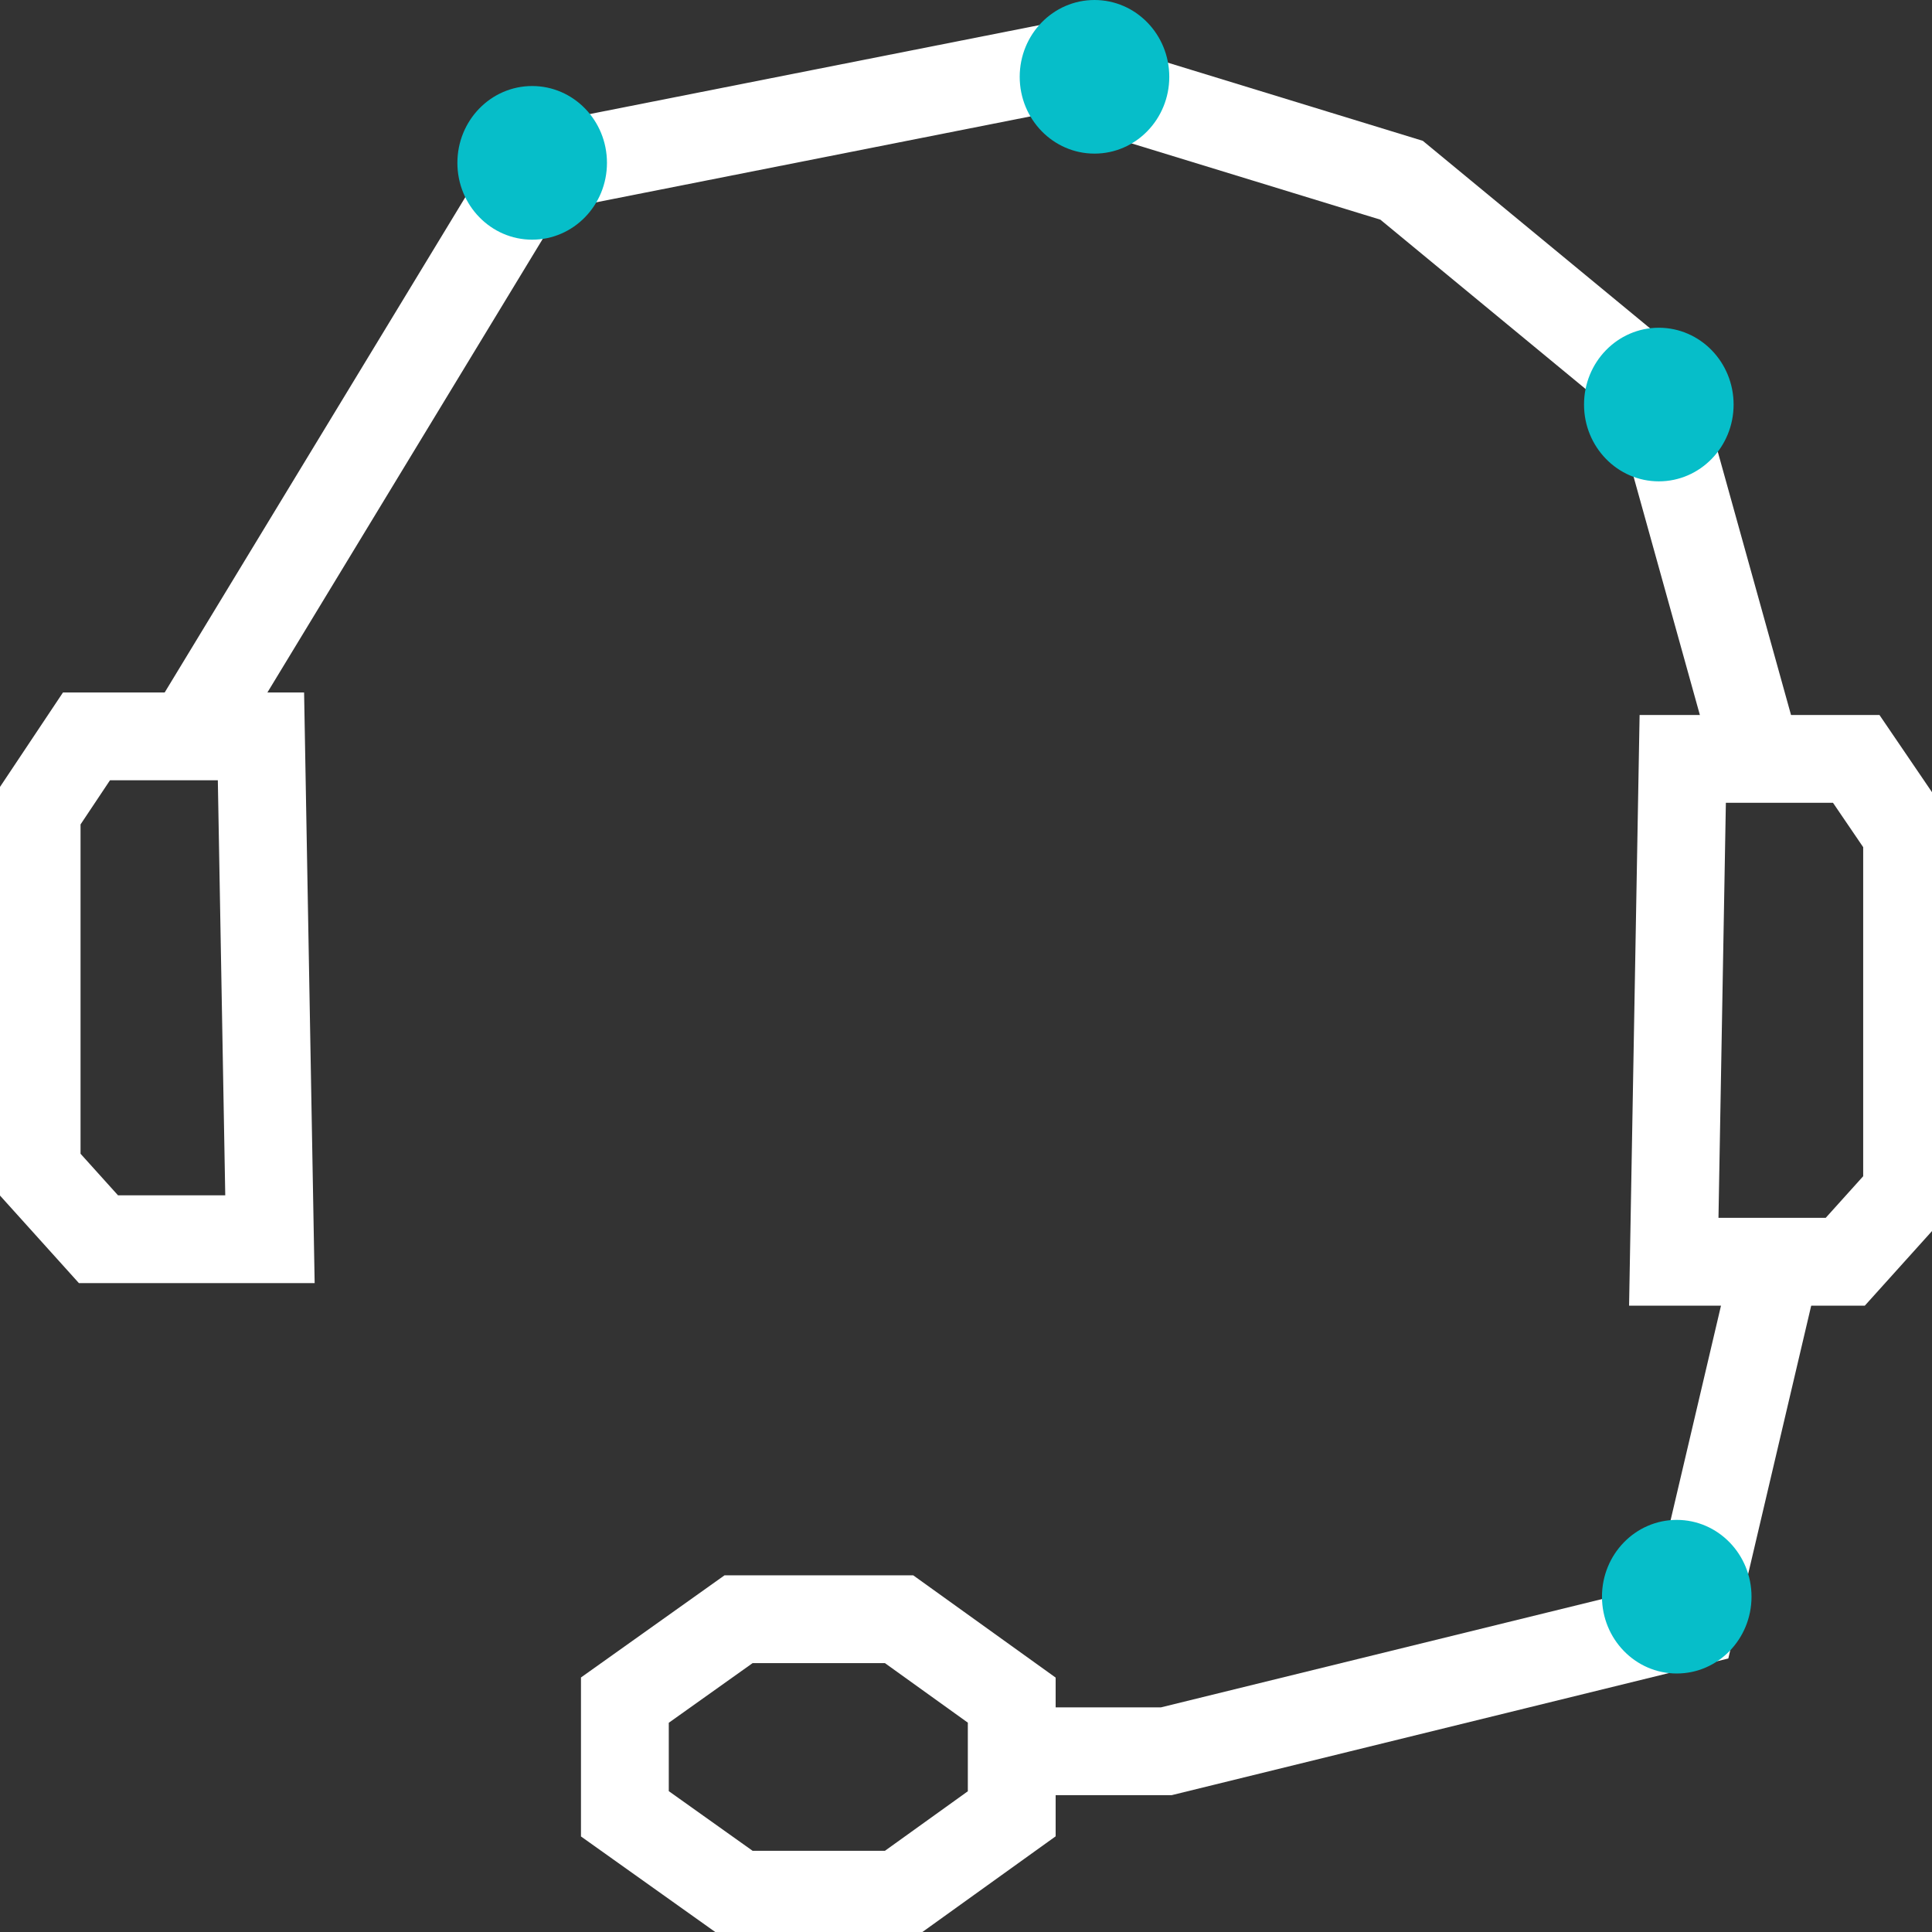
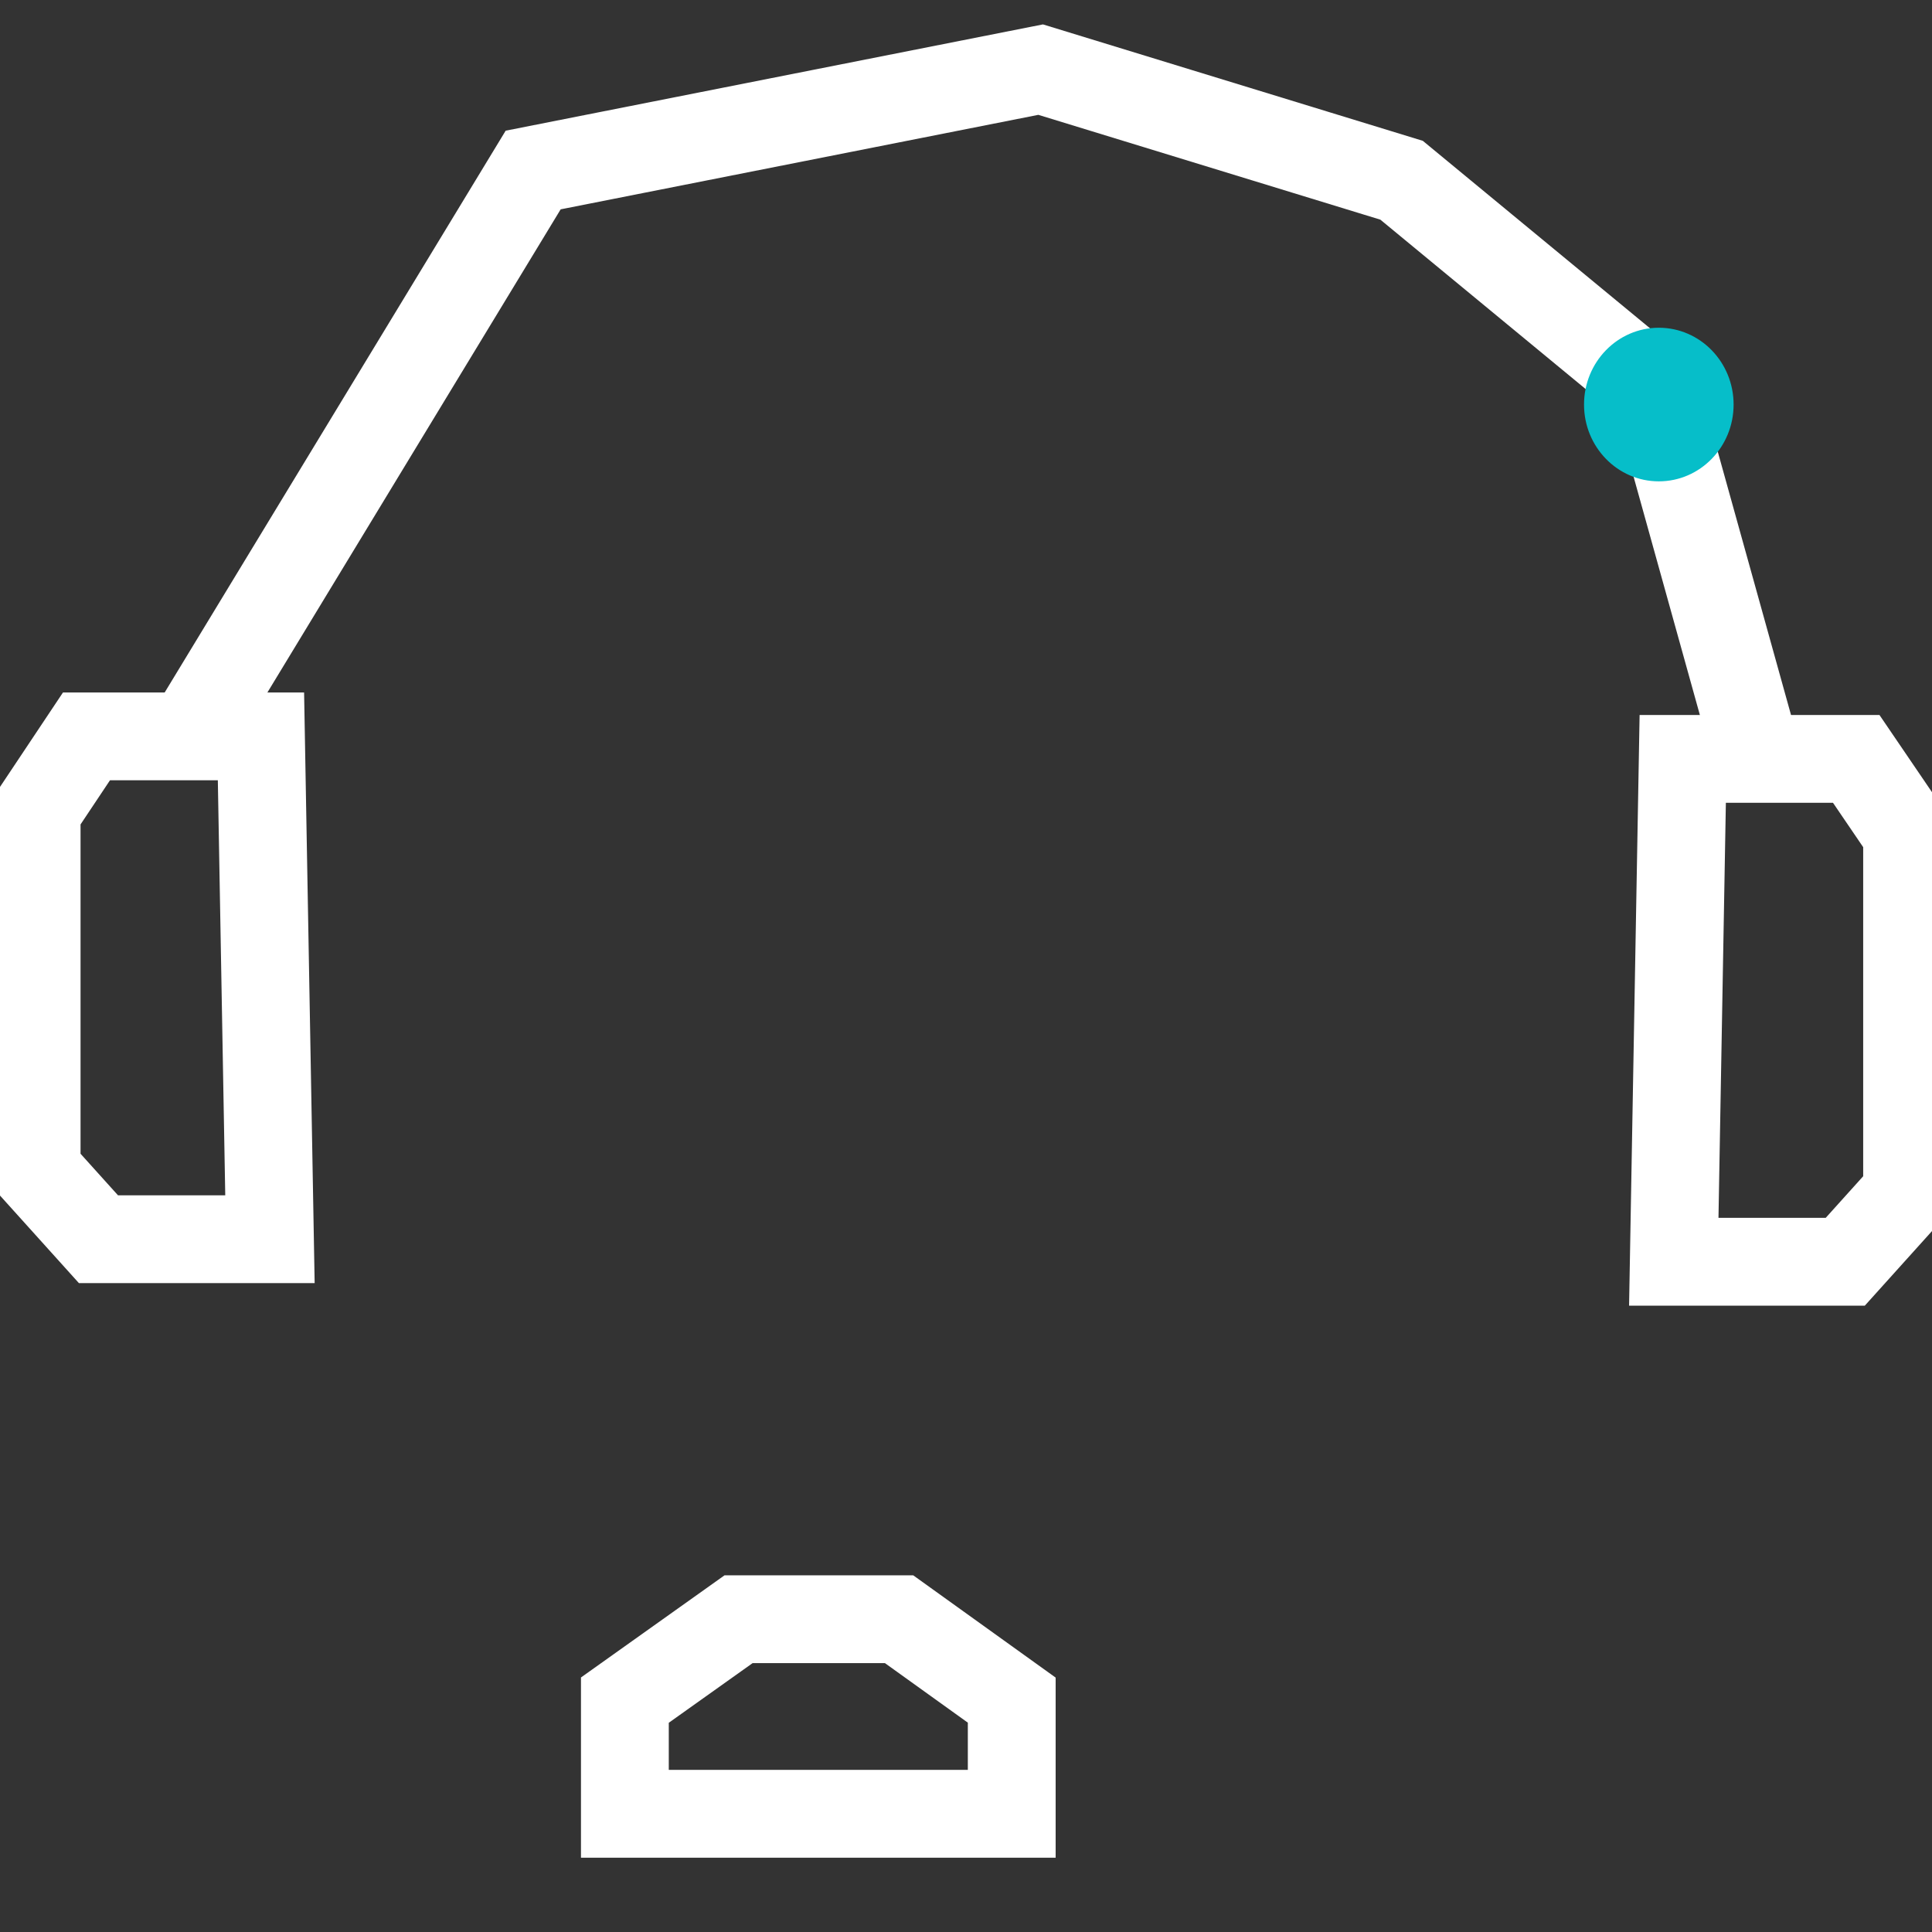
<svg xmlns="http://www.w3.org/2000/svg" width="55" height="55" viewBox="0 0 55 55" fill="none">
  <rect x="0" y="0" width="55" height="55" fill="#333333" stroke="none" />
  <path d="M7.429 20.963H2.462L1.043 23.091V33.325L2.803 35.278H7.685L7.429 20.963Z" stroke="white" stroke-width="2.5" stroke-miterlimit="10" />
  <path d="M5.073 21.488L15.178 4.84L29.625 1.982L39.9 5.131L47.109 11.079L50.175 22.1" stroke="white" stroke-width="2.5" stroke-miterlimit="10" />
  <path d="M47.904 21.604H52.843L54.291 23.732V33.965L52.531 35.919H47.649L47.904 21.604Z" stroke="white" stroke-width="2.5" stroke-miterlimit="10" />
-   <path d="M50.516 36.152L48.16 46.182L33.202 49.855H28.575" stroke="white" stroke-width="2.5" stroke-miterlimit="10" />
-   <path d="M28.802 51.635L25.595 53.938H21.025L17.789 51.635V48.399L21.025 46.096H25.595L28.802 48.399V51.635Z" stroke="white" stroke-width="2.5" stroke-miterlimit="10" />
-   <path d="M15.15 6.823C16.325 6.823 17.279 5.844 17.279 4.636C17.279 3.428 16.325 2.449 15.15 2.449C13.974 2.449 13.021 3.428 13.021 4.636C13.021 5.844 13.974 6.823 15.15 6.823Z" fill="#06BEC9" />
-   <path d="M31.158 4.373C32.334 4.373 33.287 3.394 33.287 2.187C33.287 0.979 32.334 0 31.158 0C29.982 0 29.029 0.979 29.029 2.187C29.029 3.394 29.982 4.373 31.158 4.373Z" fill="#06BEC9" />
-   <path d="M47.734 47.641C48.909 47.641 49.862 46.662 49.862 45.454C49.862 44.247 48.909 43.268 47.734 43.268C46.558 43.268 45.605 44.247 45.605 45.454C45.605 46.662 46.558 47.641 47.734 47.641Z" fill="#06BEC9" />
+   <path d="M28.802 51.635H21.025L17.789 51.635V48.399L21.025 46.096H25.595L28.802 48.399V51.635Z" stroke="white" stroke-width="2.5" stroke-miterlimit="10" />
  <path d="M47.223 13.703C48.399 13.703 49.352 12.724 49.352 11.517C49.352 10.309 48.399 9.33 47.223 9.33C46.047 9.33 45.094 10.309 45.094 11.517C45.094 12.724 46.047 13.703 47.223 13.703Z" fill="#06BEC9" />
</svg>